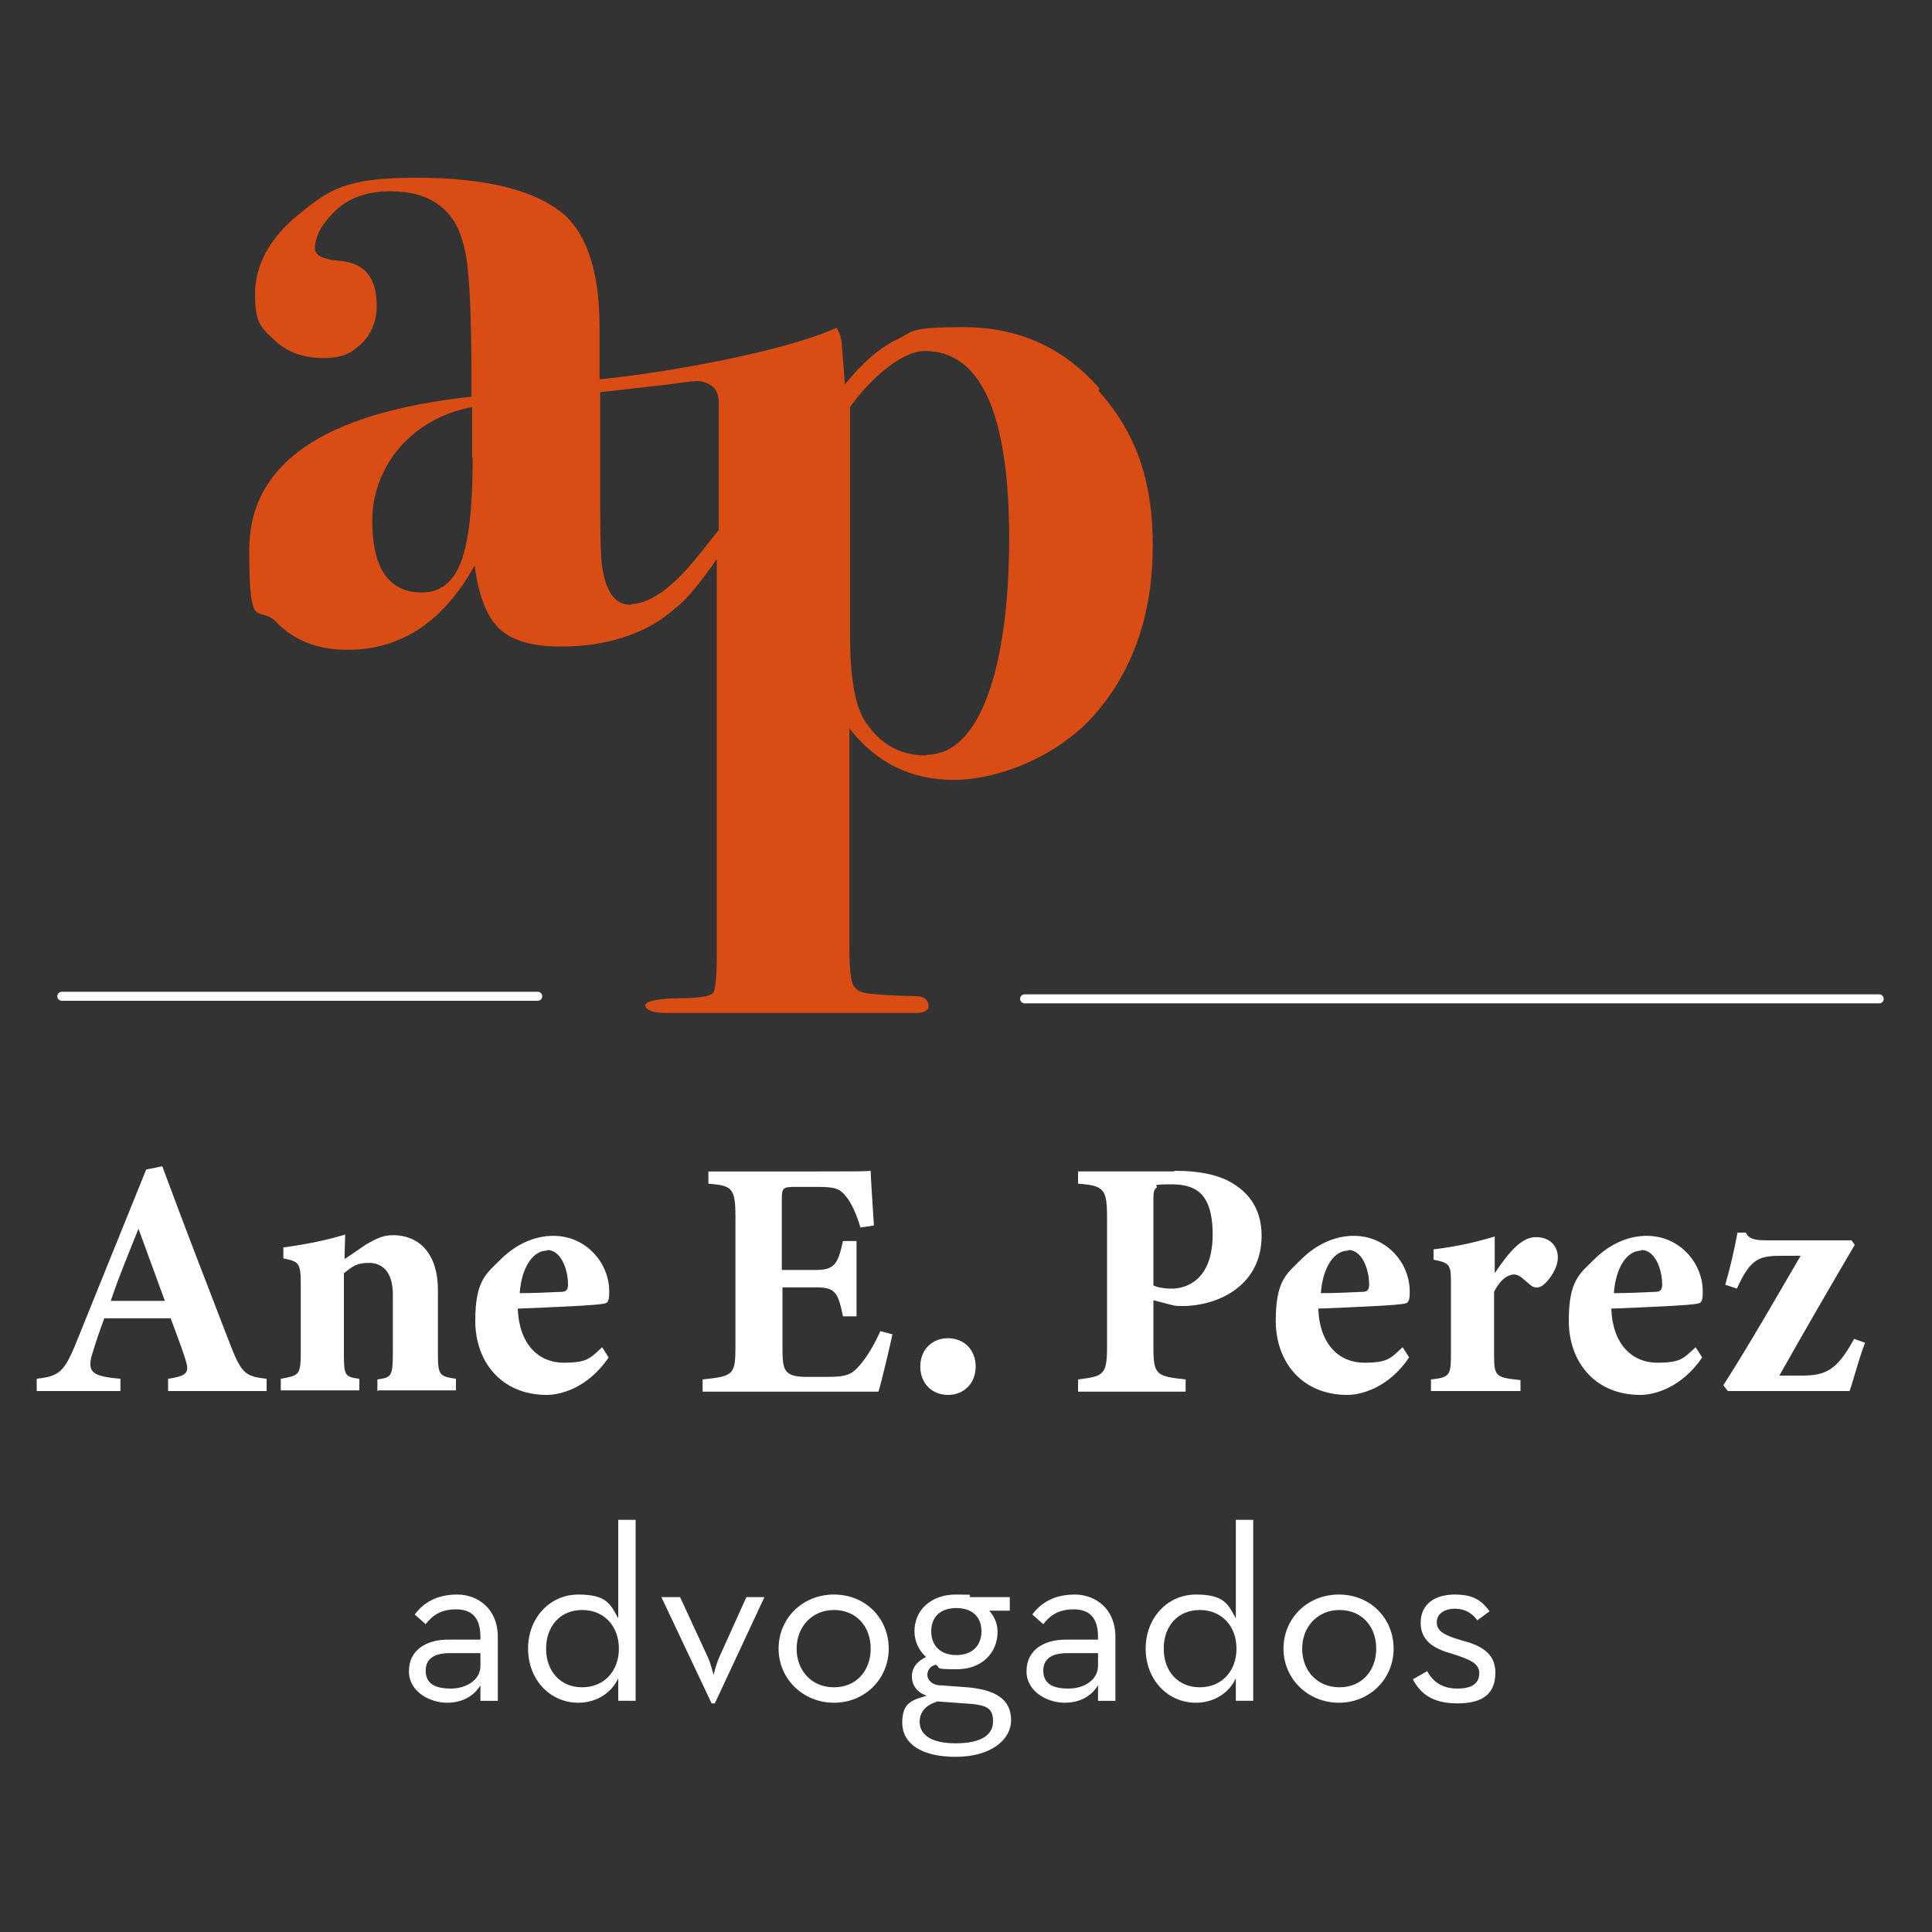
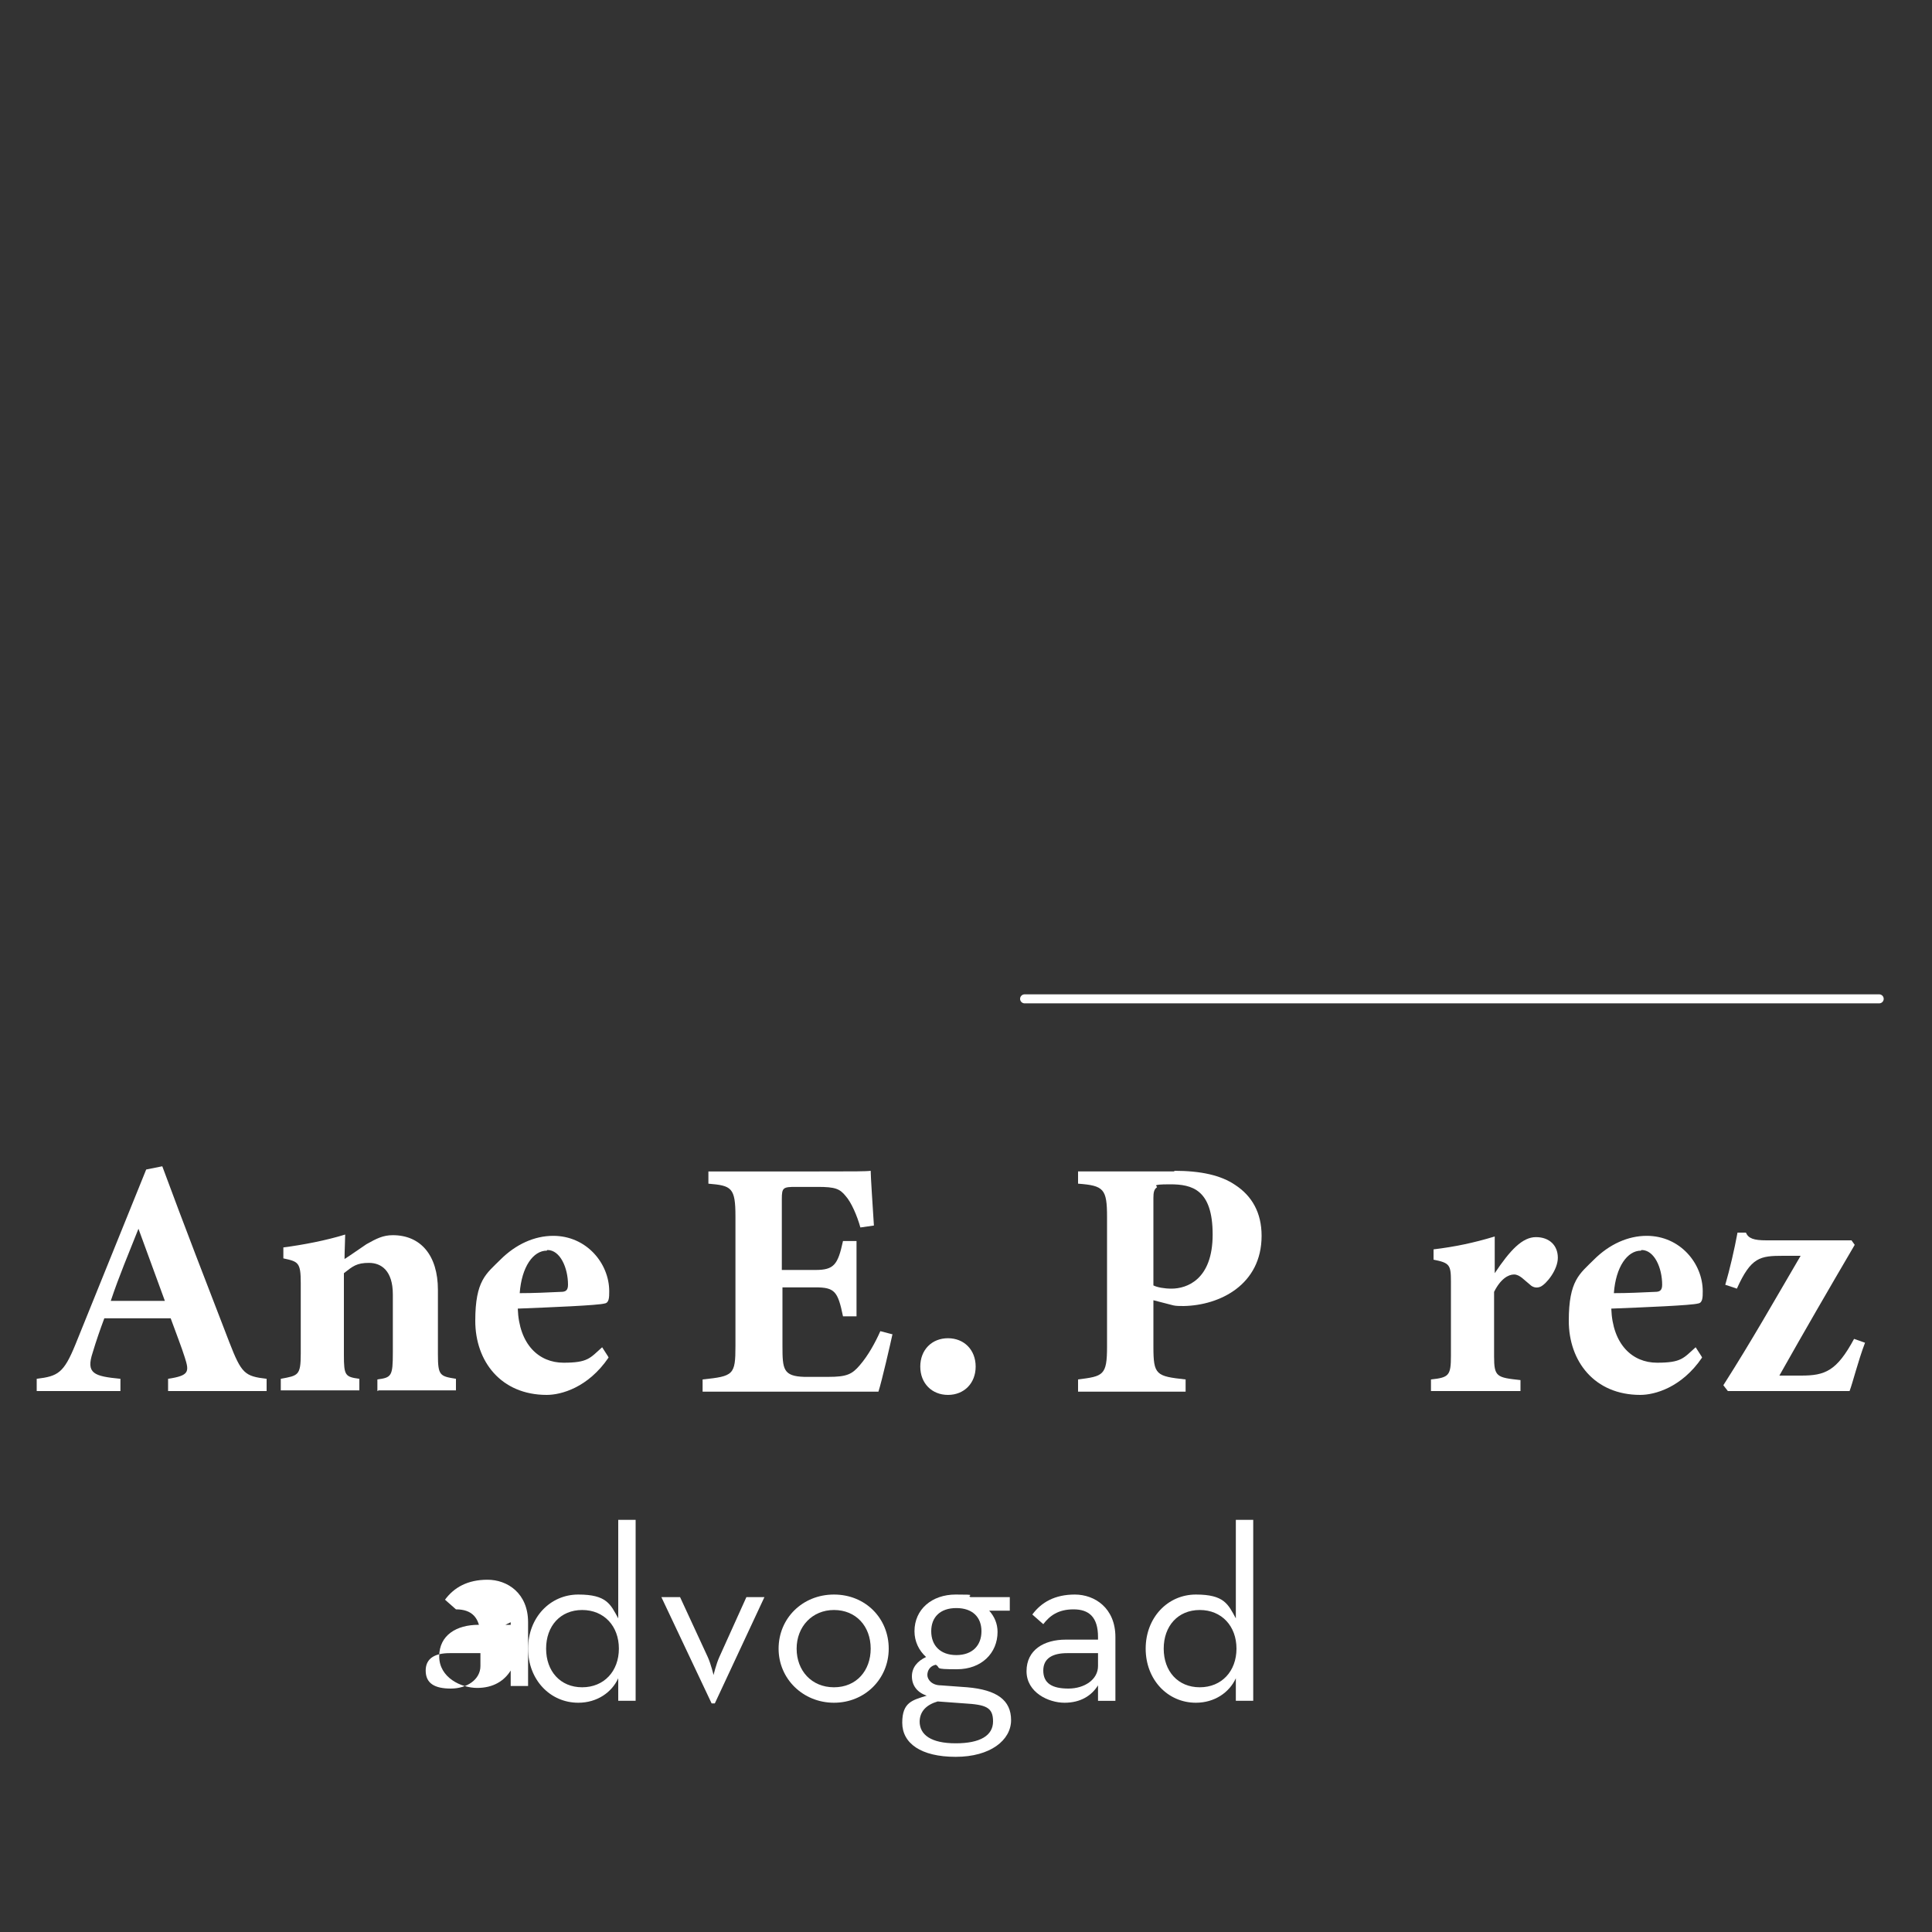
<svg xmlns="http://www.w3.org/2000/svg" version="1.1" viewBox="0 0 300 300">
  <rect x="0" y="0" width="300" height="300" fill="#333333" stroke="none" />
  <defs>
    <style>
      .cls-1 {
        fill: #d94d15;
      }

      .cls-2 {
        fill: none;
        stroke: #fff;
        stroke-linecap: round;
        stroke-linejoin: round;
        stroke-width: 1.4px;
      }

      .cls-3 {
        fill: #fff;
      }
    </style>
  </defs>
  <g>
    <g id="Camada_1">
      <g>
-         <path class="cls-1" d="M170.7,60.3c-5.6-6.4-12.6-9.5-21.1-9.5s-7.6.6-10.3,1.9c-2.7,1.3-5.4,3.6-8.1,7l-.2-2.6-.3-3.8c-.1-1-.4-1.8-.8-2.4-8.1,3.7-26.5,7-36.8,8v-8.1c0-8.2-1.8-14-5.3-17.3-4.4-3.9-12.1-5.9-23.2-5.9s-13.5,1.9-18.1,5.6c-4.6,3.7-6.9,7.9-6.9,12.5s1,5.2,3,7.1c2,1.9,4.5,2.8,7.6,2.8s4.4-.8,6-2.3c1.5-1.5,2.3-3.5,2.3-5.8,0-4.4-1.9-6.7-5.8-7-2.6-.2-3.8-.9-3.8-1.9,0-1.9,1.1-3.9,3.2-5.9,2.1-2,5-3,8.5-3,6.1,0,9.9,2.7,11.3,8l.2.8c.7,2.5,1.1,9,1.1,19.7v3.4c-23,2.5-34.5,10.4-34.5,23.8s1.4,8.3,4.2,11.2c2.8,2.9,6.5,4.3,11.1,4.3,8.3,0,14.9-4.4,19.7-13.1.6,4.7,1.9,8,3.9,9.9,2,1.8,5.1,2.7,9.5,2.7,6.7,0,13.2-1.8,17.8-6,1.6-1.1,4.3-4.5,6.4-7.6v61.5c0,3.3-.2,5.2-.5,5.8-.4.6-2.1.9-5.1.9s-5.5.4-5.5,1.1,1.1,1.2,3.4,1.2h38.6c1.3,0,2-.4,2-1.1s-.6-1.5-1.7-1.5c-4.3-.1-7-.3-8.1-.5-1.1-.2-1.7-.7-2-1.4-.3-.8-.5-2.6-.5-5.4v-34.3c4.1,5.3,9.5,8,16.2,8s16.2-3.5,22.1-10.4c5.9-6.9,8.8-15.6,8.8-26s-2.8-17.7-8.4-24ZM73.4,71.1c0,7.6-.6,12.9-1.8,16.1-1.2,3.2-3.2,4.8-6.1,4.8-5.1,0-7.7-3.7-7.7-11.2s5.2-15.6,15.5-17.6v7.8ZM98,93.9c-2.6.1-4.1-2.2-4.6-6.7-.1-.9-.2-3.9-.2-9.3v-17l10.6-1.2c2.8-.4,4.6-.7,5.4-.4,1.7.5,2.5,1.5,2.4,3.6v19.4c-2.9,3.5-8,11.2-13.5,11.5ZM143.8,117.3c-4,0-7.1-1.7-9.4-5.2-1.6-2.3-2.4-6.8-2.4-13.3v-35.6c2.6-3.7,7.7-8.7,11.6-8.7,8.7,0,13.1,9.7,13.1,29.1s-4.3,33.6-12.8,33.6Z" />
        <g>
-           <path class="cls-3" d="M74.6,254.2c0-3.1-1.4-4.3-3.8-4.3s-3.7,1-4.7,2.3l-1.7-1.5c1.4-1.9,3.5-3.1,6.6-3.1s6.3,2.1,6.3,6.6v9.9h-2.7v-2.4c-1,1.6-2.7,2.7-5.2,2.7s-5.9-1.6-5.9-4.9,2.7-4.9,6.1-4.9h5v-.4ZM69.8,256.7c-2.1,0-3.7.7-3.7,2.7s1.4,2.8,3.9,2.8,4.6-1.4,4.6-3.5v-2h-4.8Z" />
+           <path class="cls-3" d="M74.6,254.2c0-3.1-1.4-4.3-3.8-4.3l-1.7-1.5c1.4-1.9,3.5-3.1,6.6-3.1s6.3,2.1,6.3,6.6v9.9h-2.7v-2.4c-1,1.6-2.7,2.7-5.2,2.7s-5.9-1.6-5.9-4.9,2.7-4.9,6.1-4.9h5v-.4ZM69.8,256.7c-2.1,0-3.7.7-3.7,2.7s1.4,2.8,3.9,2.8,4.6-1.4,4.6-3.5v-2h-4.8Z" />
          <path class="cls-3" d="M82,256c0-4.8,3.4-8.4,7.8-8.4s5,1.5,6.2,3.7v-15.3h2.7v28.1h-2.7v-3.5c-1,2.2-3.3,3.8-6.2,3.8-4.4,0-7.8-3.6-7.8-8.4ZM96.1,256c0-3.5-2.3-6-5.7-6s-5.6,2.5-5.6,6,2.2,6,5.6,6,5.7-2.5,5.7-6Z" />
          <path class="cls-3" d="M102.6,248h3l4.3,9.3c.5,1.1.9,2.8.9,2.8,0,0,.4-1.7.9-2.8l4.2-9.3h2.8l-7.7,16.5h-.5l-7.8-16.5Z" />
          <path class="cls-3" d="M120.9,256c0-4.7,3.7-8.4,8.6-8.4s8.5,3.7,8.5,8.4-3.7,8.4-8.5,8.4-8.6-3.7-8.6-8.4ZM135.2,256c0-3.5-2.3-6-5.7-6s-5.8,2.6-5.8,6,2.3,6,5.8,6,5.7-2.6,5.7-6Z" />
          <path class="cls-3" d="M156.8,248v2.1h-3.2c.8.9,1.3,2,1.3,3.3,0,3.3-2.5,5.8-6.3,5.8s-2.4-.2-3.3-.7c-.9.2-1.3.9-1.3,1.6s.7,1.6,2.1,1.6l4.1.3c4.6.4,6.8,2,6.8,5.1s-3.2,5.7-8.6,5.7-8.3-2.1-8.3-5.3,1.6-3.5,3.8-4.2c-1.5-.5-2.3-1.6-2.3-3s.9-2.4,2.2-3c-1.1-1-1.8-2.4-1.8-4,0-3.4,2.7-5.7,6.4-5.7s1.6.1,2.3.4h5.8ZM142.8,267.3c0,2.1,1.8,3.4,5.6,3.4s5.8-1.2,5.8-3.4-1.1-2.6-4.5-2.8l-4.1-.3c-1.7.5-2.8,1.5-2.8,3.2ZM152.4,253.3c0-2.2-1.4-3.6-3.9-3.6s-3.9,1.4-3.9,3.6,1.4,3.7,3.9,3.7,3.9-1.5,3.9-3.7Z" />
          <path class="cls-3" d="M170.5,254.2c0-3.1-1.4-4.3-3.8-4.3s-3.7,1-4.7,2.3l-1.7-1.5c1.4-1.9,3.5-3.1,6.6-3.1s6.3,2.1,6.3,6.6v9.9h-2.7v-2.4c-1,1.6-2.7,2.7-5.2,2.7s-5.9-1.6-5.9-4.9,2.7-4.9,6.1-4.9h5v-.4ZM165.7,256.7c-2.1,0-3.7.7-3.7,2.7s1.4,2.8,3.9,2.8,4.6-1.4,4.6-3.5v-2h-4.8Z" />
          <path class="cls-3" d="M177.9,256c0-4.8,3.4-8.4,7.8-8.4s5,1.5,6.2,3.7v-15.3h2.7v28.1h-2.7v-3.5c-1,2.2-3.3,3.8-6.2,3.8-4.4,0-7.8-3.6-7.8-8.4ZM192,256c0-3.5-2.3-6-5.7-6s-5.6,2.5-5.6,6,2.2,6,5.6,6,5.7-2.5,5.7-6Z" />
-           <path class="cls-3" d="M199.3,256c0-4.7,3.7-8.4,8.6-8.4s8.5,3.7,8.5,8.4-3.7,8.4-8.5,8.4-8.6-3.7-8.6-8.4ZM213.7,256c0-3.5-2.3-6-5.7-6s-5.8,2.6-5.8,6,2.3,6,5.8,6,5.7-2.6,5.7-6Z" />
-           <path class="cls-3" d="M219.5,260.7l2.1-1.2c.9,1.6,2.3,2.7,4.7,2.7s3.4-.9,3.4-2.4-1.4-2.1-4.2-3c-2.5-.7-4.9-1.8-4.9-4.8s2.3-4.4,5.3-4.4,4.2,1,5.4,2.6l-1.9,1.4c-.8-1.1-1.9-1.8-3.5-1.8s-2.8.8-2.8,2.1,1,2,3.8,2.8c2.7.7,5.3,1.8,5.3,5s-1.8,4.8-5.9,4.8-5.8-1.7-6.9-3.7Z" />
        </g>
        <g>
          <path class="cls-3" d="M26.1,216v-1.9c3.3-.5,3.3-1.1,2.6-3.3-.5-1.6-1.4-3.9-2.2-6.1h-10.3c-.6,1.6-1.3,3.6-1.8,5.3-1.1,3.3.2,3.7,4.3,4.1v1.9H5.7v-1.9c3.3-.4,4.2-.9,6-5.3l11-27.2,2.5-.5c3.4,9.2,7,18.5,10.4,27.3,1.9,4.9,2.4,5.3,5.8,5.7v1.9h-15.3ZM21.5,190.8c-1.5,3.8-3,7.3-4.3,11.2h8.4l-4.1-11.2Z" />
          <path class="cls-3" d="M58.6,216v-1.8c2.2-.3,2.4-.5,2.4-4.2v-9c0-3.7-1.8-4.9-3.7-4.9s-2.5.5-3.9,1.6v12.7c0,3.2.2,3.4,2.4,3.7v1.8h-12.2v-1.8c2.7-.5,3.1-.5,3.1-3.9v-11c0-3.2-.4-3.3-2.7-3.8v-1.7c3.1-.4,6.7-1.1,9.6-2,0,.7-.1,2.6-.1,3.8,1.1-.7,2.2-1.5,3.4-2.3,1.6-.9,2.6-1.4,4.1-1.4,4.3,0,7,3.1,7,8.5v10c0,3.3.3,3.4,2.8,3.8v1.8h-12Z" />
          <path class="cls-3" d="M94.5,210.8c-3.2,4.7-7.4,5.8-9.6,5.8-7.1,0-11.1-5.2-11.1-11.5s1.7-7.3,3.9-9.5c2.4-2.4,5.3-3.7,8.2-3.7,5.2,0,8.7,4.3,8.7,8.6,0,.9,0,1.8-.7,1.9-1,.3-8.4.6-13.5.8.2,5.6,3.3,8.4,7.1,8.4s4.1-.7,6-2.4l.9,1.4ZM84.9,194.2c-2.1,0-3.9,2.5-4.2,6.6,2.2,0,4.2-.1,6.4-.2.7,0,1.1-.2,1.1-1.1,0-2.6-1.2-5.4-3.2-5.4Z" />
          <path class="cls-3" d="M138.6,207.1c-.3,1.4-1.7,7.5-2.2,9h-27.3v-1.9c4.8-.5,5.1-.7,5.1-5.2v-20.1c0-4.5-.6-4.8-4.2-5.1v-1.9h17.1c5.5,0,7.4,0,8.1-.1,0,.9.3,5.3.5,8.5l-2.1.3c-.5-1.8-1.4-3.9-2.3-4.9-.9-1.1-1.6-1.4-4.3-1.4h-3.4c-2,0-2.2.1-2.2,1.9v11h5.2c2.9,0,3.5-.8,4.3-4.5h2.1v11.7h-2.1c-.8-3.9-1.3-4.5-4.3-4.5h-5.1v9.1c0,3.6.1,4.7,3.4,4.8h3.7c2.9,0,3.7-.4,4.9-1.8,1.3-1.5,2.4-3.5,3.2-5.3l1.9.5Z" />
          <path class="cls-3" d="M147.2,216.6c-2.5,0-4.3-1.8-4.3-4.4s1.8-4.4,4.3-4.4,4.3,1.8,4.3,4.4-1.8,4.4-4.3,4.4Z" />
          <path class="cls-3" d="M182.3,181.8c4.2,0,7.3.7,9.5,2.2,2.6,1.7,4.1,4.3,4.1,7.9,0,7.6-6.5,10.8-12.1,10.9-.5,0-1.2,0-1.6-.1l-3.1-.8v7.2c0,4.4.4,4.6,5,5.1v1.9h-16.7v-1.9c3.9-.5,4.5-.6,4.5-5.1v-20.1c0-4.4-.5-4.9-4.5-5.2v-1.9h15ZM179.1,199.6c.6.3,1.7.5,2.8.5,2.4,0,6.4-1.4,6.4-8.4s-3.2-7.8-6.6-7.8-1.7.3-2.1.5c-.4.3-.5.8-.5,1.6v13.5Z" />
-           <path class="cls-3" d="M218.8,210.8c-3.2,4.7-7.4,5.8-9.6,5.8-7.1,0-11.1-5.2-11.1-11.5s1.7-7.3,3.9-9.5c2.4-2.4,5.3-3.7,8.2-3.7,5.2,0,8.7,4.3,8.7,8.6,0,.9,0,1.8-.7,1.9-1,.3-8.4.6-13.5.8.2,5.6,3.3,8.4,7.1,8.4s4.1-.7,6-2.4l.9,1.4ZM209.3,194.2c-2.1,0-3.9,2.5-4.2,6.6,2.2,0,4.2-.1,6.4-.2.7,0,1.1-.2,1.1-1.1,0-2.6-1.2-5.4-3.2-5.4Z" />
          <path class="cls-3" d="M236.1,216h-13.9v-1.8c2.8-.3,3.1-.6,3.1-3.7v-11.5c0-2.6-.2-2.9-2.7-3.4v-1.6c3.3-.4,6.2-1,9.5-2v5.7c2.4-3.6,4.3-5.6,6.4-5.6s3.4,1.3,3.4,3.2-1.8,4.1-2.7,4.5c-.7.3-1.3,0-1.6-.3-.9-.7-1.6-1.6-2.5-1.6s-2.1.7-3.1,2.7v10c0,3.2.4,3.3,4.1,3.7v1.8Z" />
          <path class="cls-3" d="M264.3,210.8c-3.2,4.7-7.4,5.8-9.6,5.8-7.1,0-11.1-5.2-11.1-11.5s1.7-7.3,3.9-9.5c2.4-2.4,5.3-3.7,8.2-3.7,5.2,0,8.7,4.3,8.7,8.6,0,.9,0,1.8-.7,1.9-1,.3-8.4.6-13.5.8.2,5.6,3.3,8.4,7.1,8.4s4.1-.7,6-2.4l.9,1.4ZM254.8,194.2c-2.1,0-3.9,2.5-4.2,6.6,2.2,0,4.2-.1,6.4-.2.7,0,1.1-.2,1.1-1.1,0-2.6-1.2-5.4-3.2-5.4Z" />
          <path class="cls-3" d="M289.6,208.5c-1.1,2.9-1.9,6.2-2.4,7.5h-18.9l-.7-.9c4.4-6.9,7.9-13.1,12-20.1h-2.7c-3.6,0-5,.2-7.2,5.1l-1.8-.6c.7-2.4,1.4-5.4,1.9-8.1h1.3c.4.9,1.2,1.2,3.2,1.2h13.2l.5.7c-4.1,7-7.7,13.2-11.7,20.3h3.4c3.7,0,5.5-.7,8.2-5.7l1.7.6Z" />
        </g>
-         <line class="cls-2" x1="83.5" y1="154.7" x2="9.6" y2="154.7" />
        <line class="cls-2" x1="291.8" y1="155.1" x2="159.1" y2="155.1" />
      </g>
    </g>
  </g>
</svg>